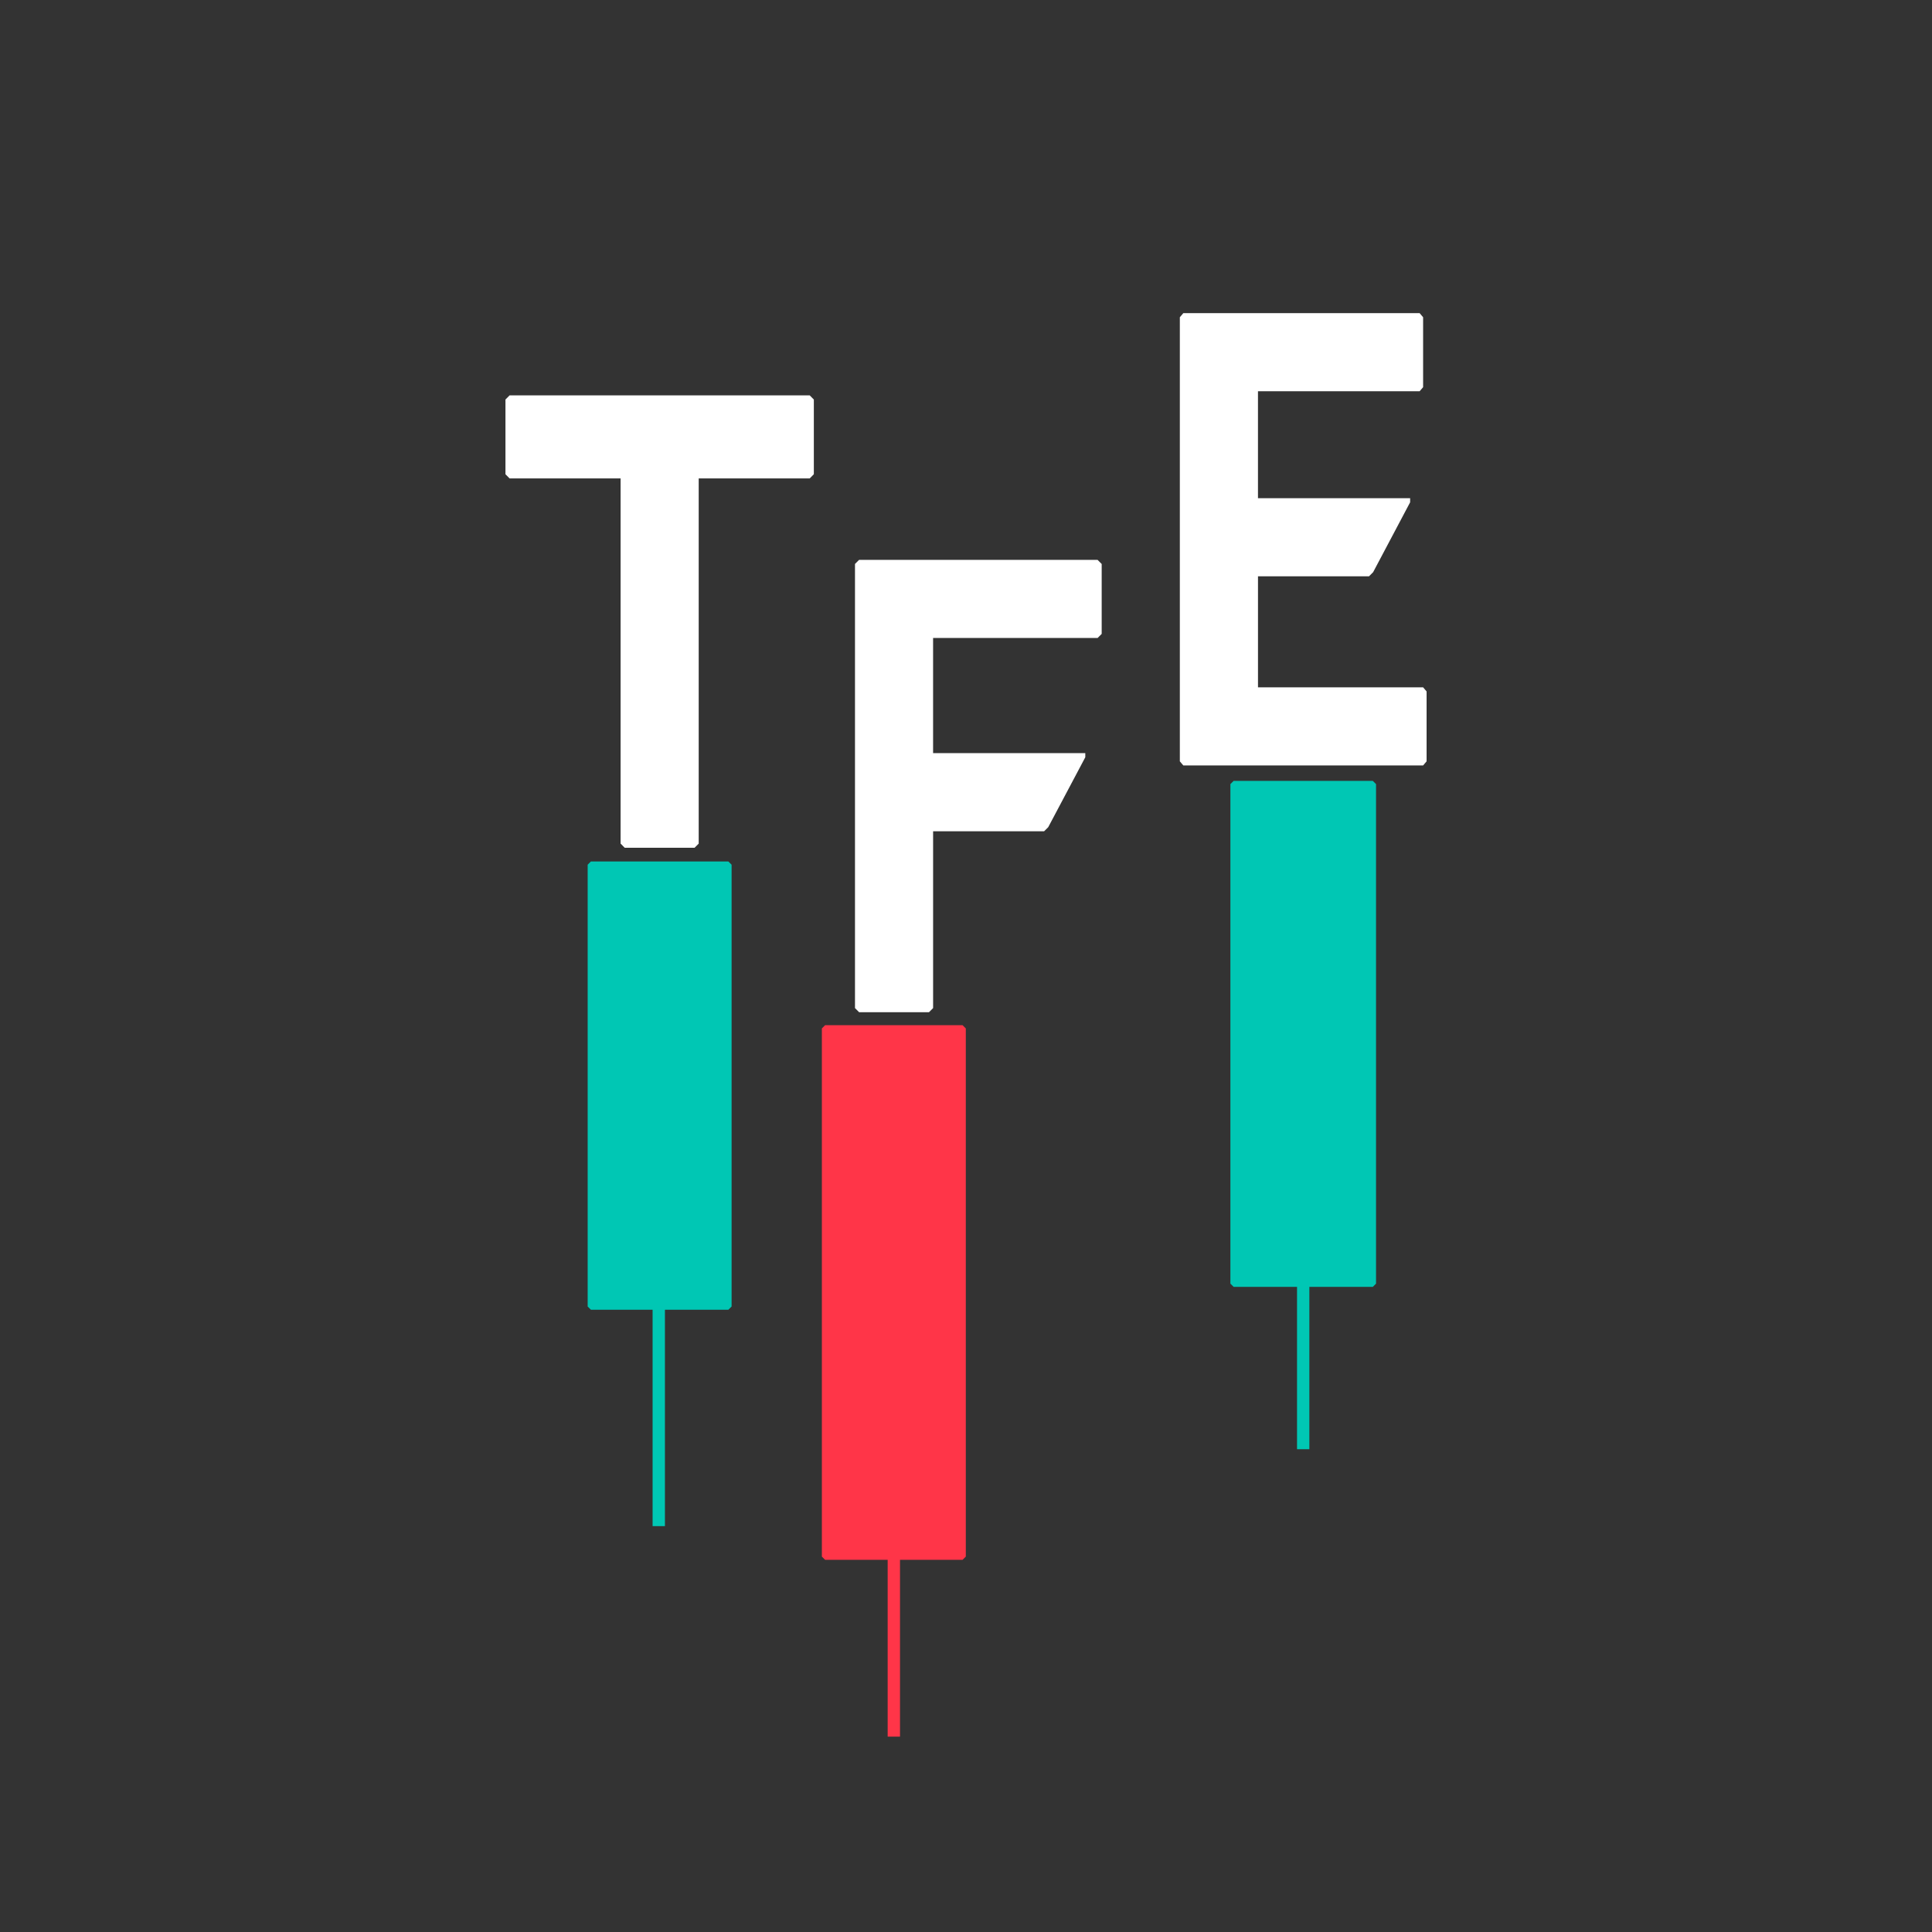
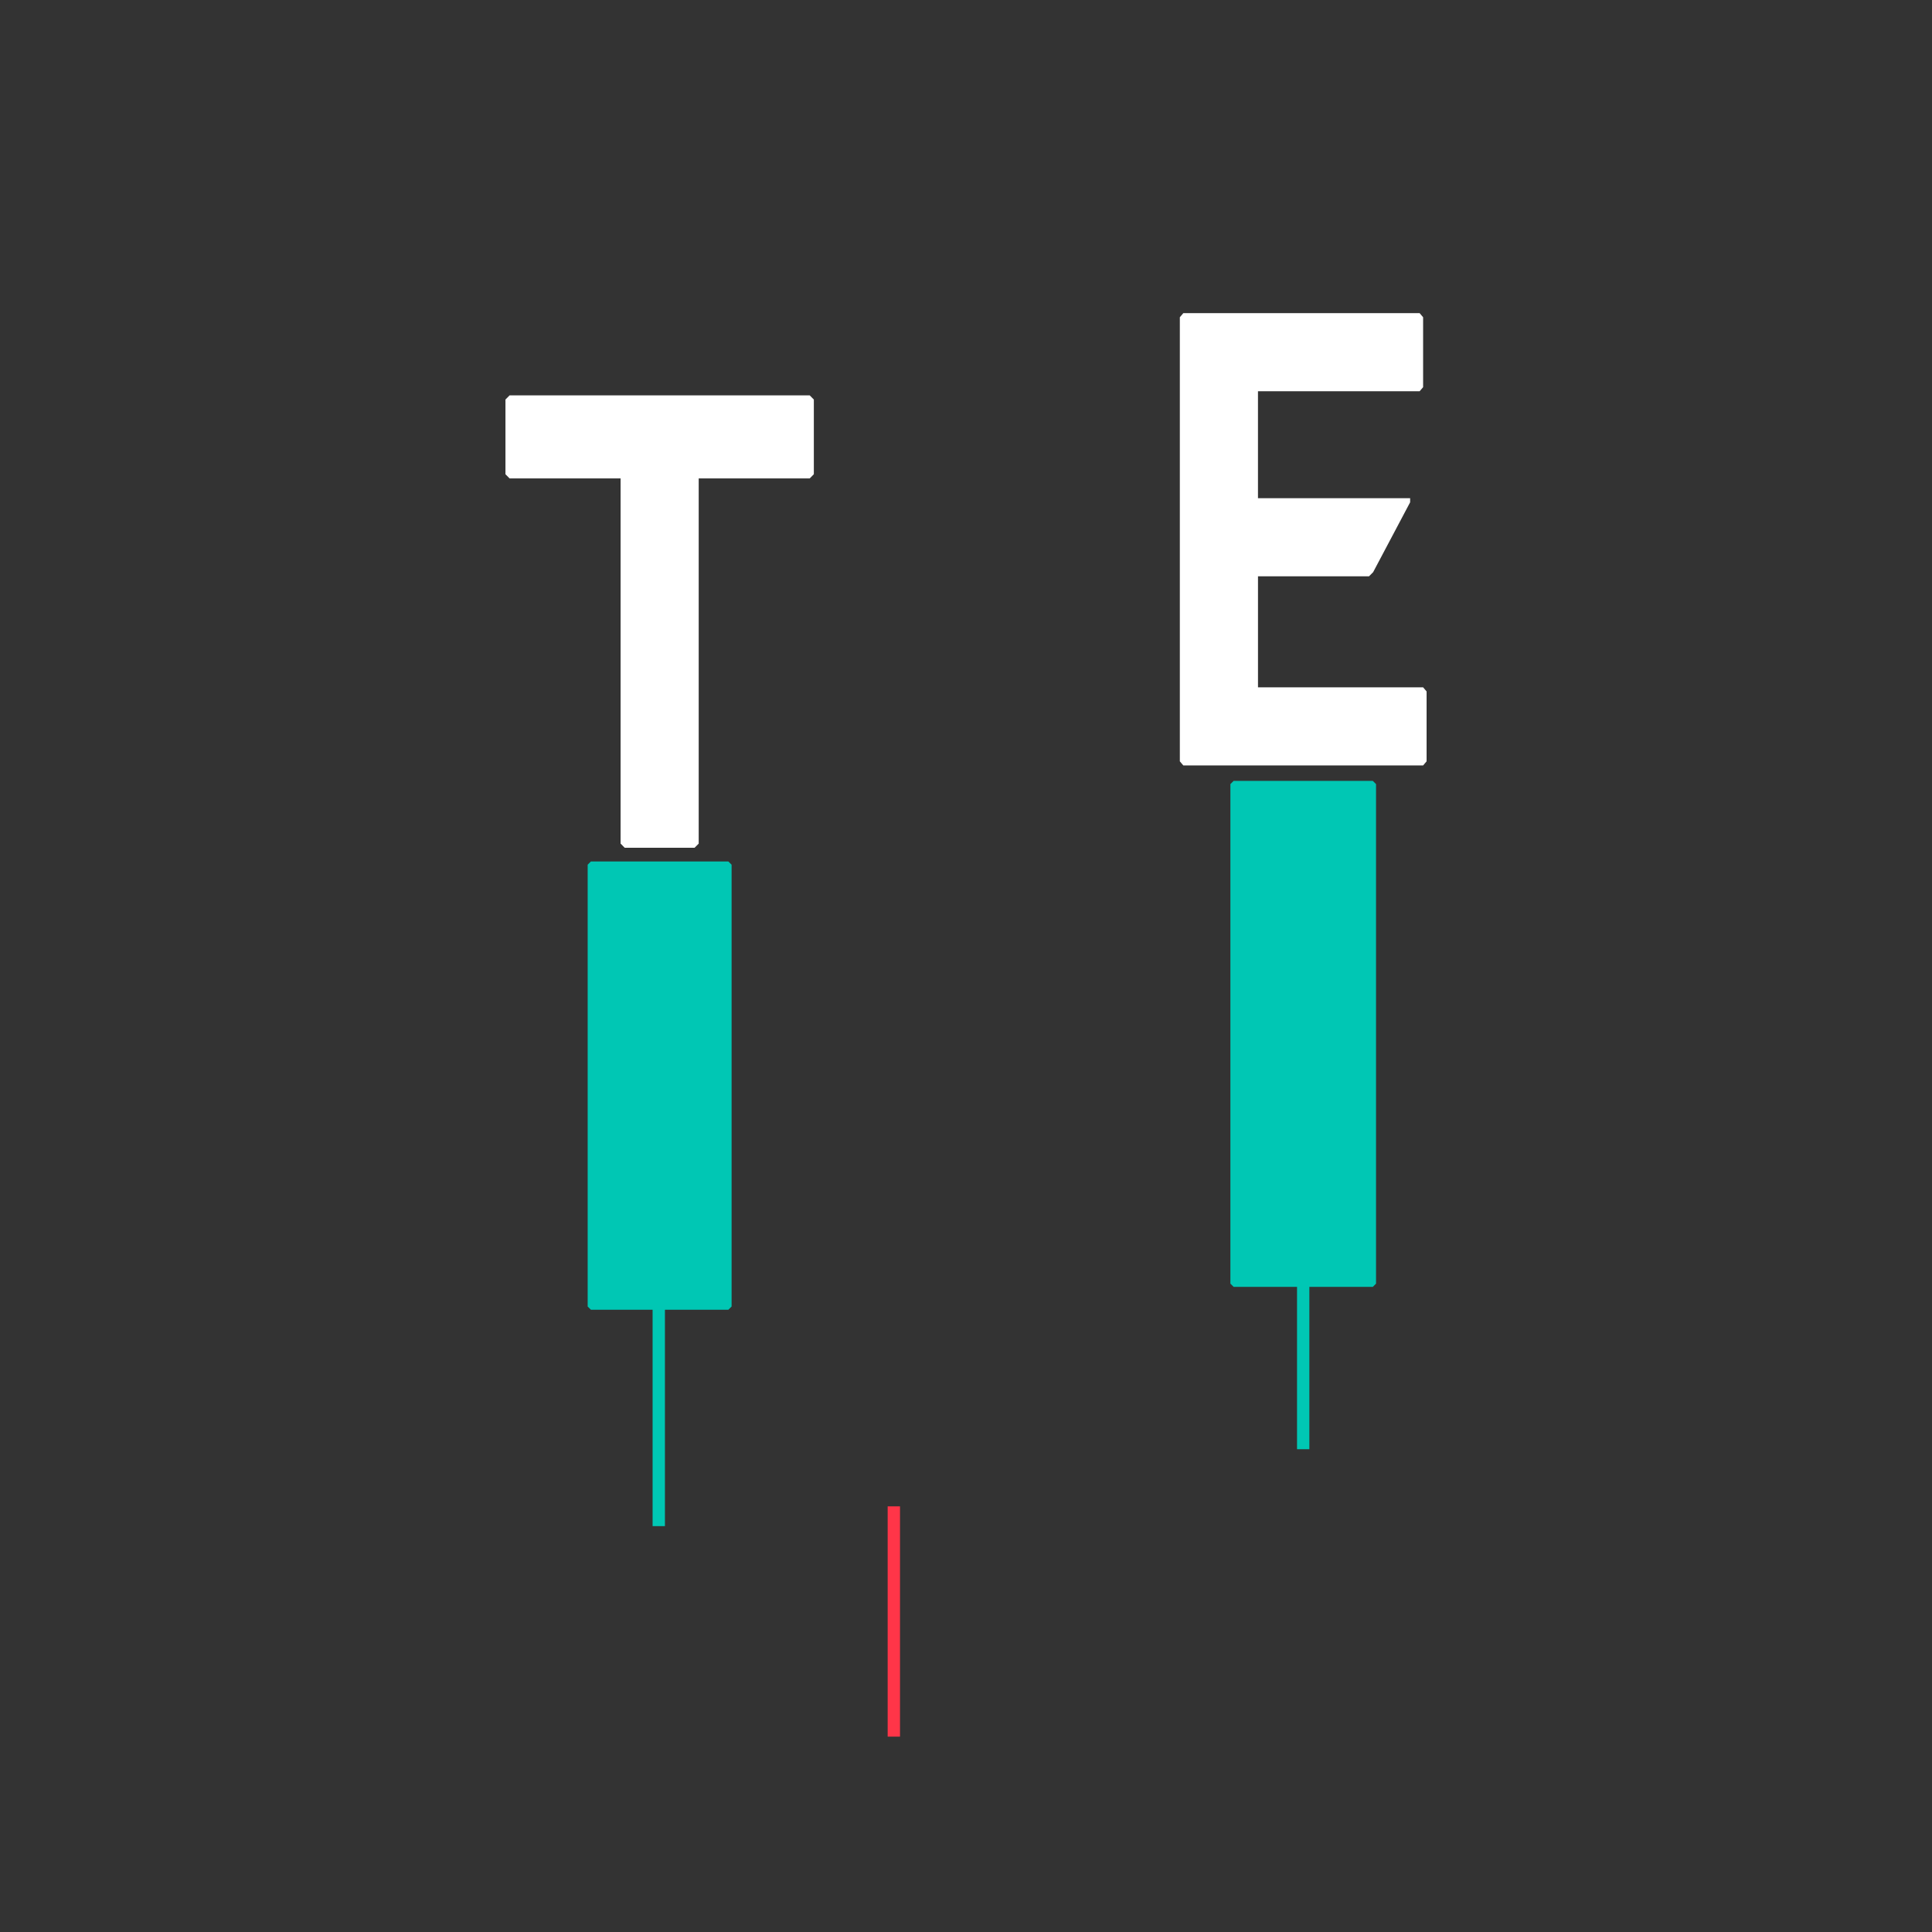
<svg xmlns="http://www.w3.org/2000/svg" viewBox="0 0 1200 1200" version="1.1" data-sanitized-data-name="Layer 7" data-name="Layer 7" id="Layer_7">
  <rect x="0" y="0" width="1200" height="1200" fill="#333333" stroke="none" />
  <defs>
    <style>
      .cls-1 {
        fill: #ff3548;
      }

      .cls-1, .cls-2, .cls-3 {
        stroke-width: 0px;
      }

      .cls-2 {
        fill: #00c7b4;
      }

      .cls-3 {
        fill: #fff;
      }
    </style>
  </defs>
  <g>
    <rect height="204.34" width="7.66" y="695.79" x="805.61" class="cls-2" />
    <path d="M852.68,799.29h-86.46c-.78-.78-1.22-1.22-2-2v-310.27c.78-.78,1.22-1.22,2-2h86.46c.78.78,1.22,1.22,2,2v310.27c-.78.78-1.22,1.22-2,2Z" class="cls-2" />
  </g>
  <g>
    <rect height="143.04" width="7.66" y="935.62" x="551.35" class="cls-1" />
-     <path d="M597.88,968.83h-85.4c-.78-.78-1.22-1.22-2-2v-328.05c.78-.78,1.22-1.22,2-2h85.4c.78.78,1.22,1.22,2,2v328.05c-.78.78-1.22,1.22-2,2Z" class="cls-1" />
  </g>
  <g>
    <rect height="204.34" width="7.66" y="743.57" x="405.34" class="cls-2" />
    <path d="M452.41,813.49h-85.4l-2-2v-274.41c.78-.78,1.22-1.22,2-2h85.4l2,2v274.41l-2,2Z" class="cls-2" />
  </g>
  <path d="M734.98,194.5h146.78l2.16,2.55v43.42l-2.16,2.55h-100.41v66.41h94.51v2.55l-22.99,43.42-2.55,2.55h-68.96v68.96h102.56l2.16,2.55v43.42l-2.16,2.55h-148.94l-2.16-2.55V197.05l2.16-2.55Z" class="cls-3" />
  <path d="M316.48,245.58h186.46l2.55,2.58v46.4l-2.55,2.58h-68.96v226.83l-2.55,2.58h-43.42l-2.55-2.58v-226.83h-68.96l-2.55-2.58v-46.4l2.55-2.58Z" class="cls-3" />
-   <path d="M533.59,347.75h148.14l2.55,2.55v43.42l-2.55,2.55h-102.17v71.52h94.54v2.55l-23.02,43.42-2.55,2.55h-68.96v109.83l-2.55,2.55h-43.42l-2.55-2.55v-275.85l2.55-2.55Z" class="cls-3" />
</svg>